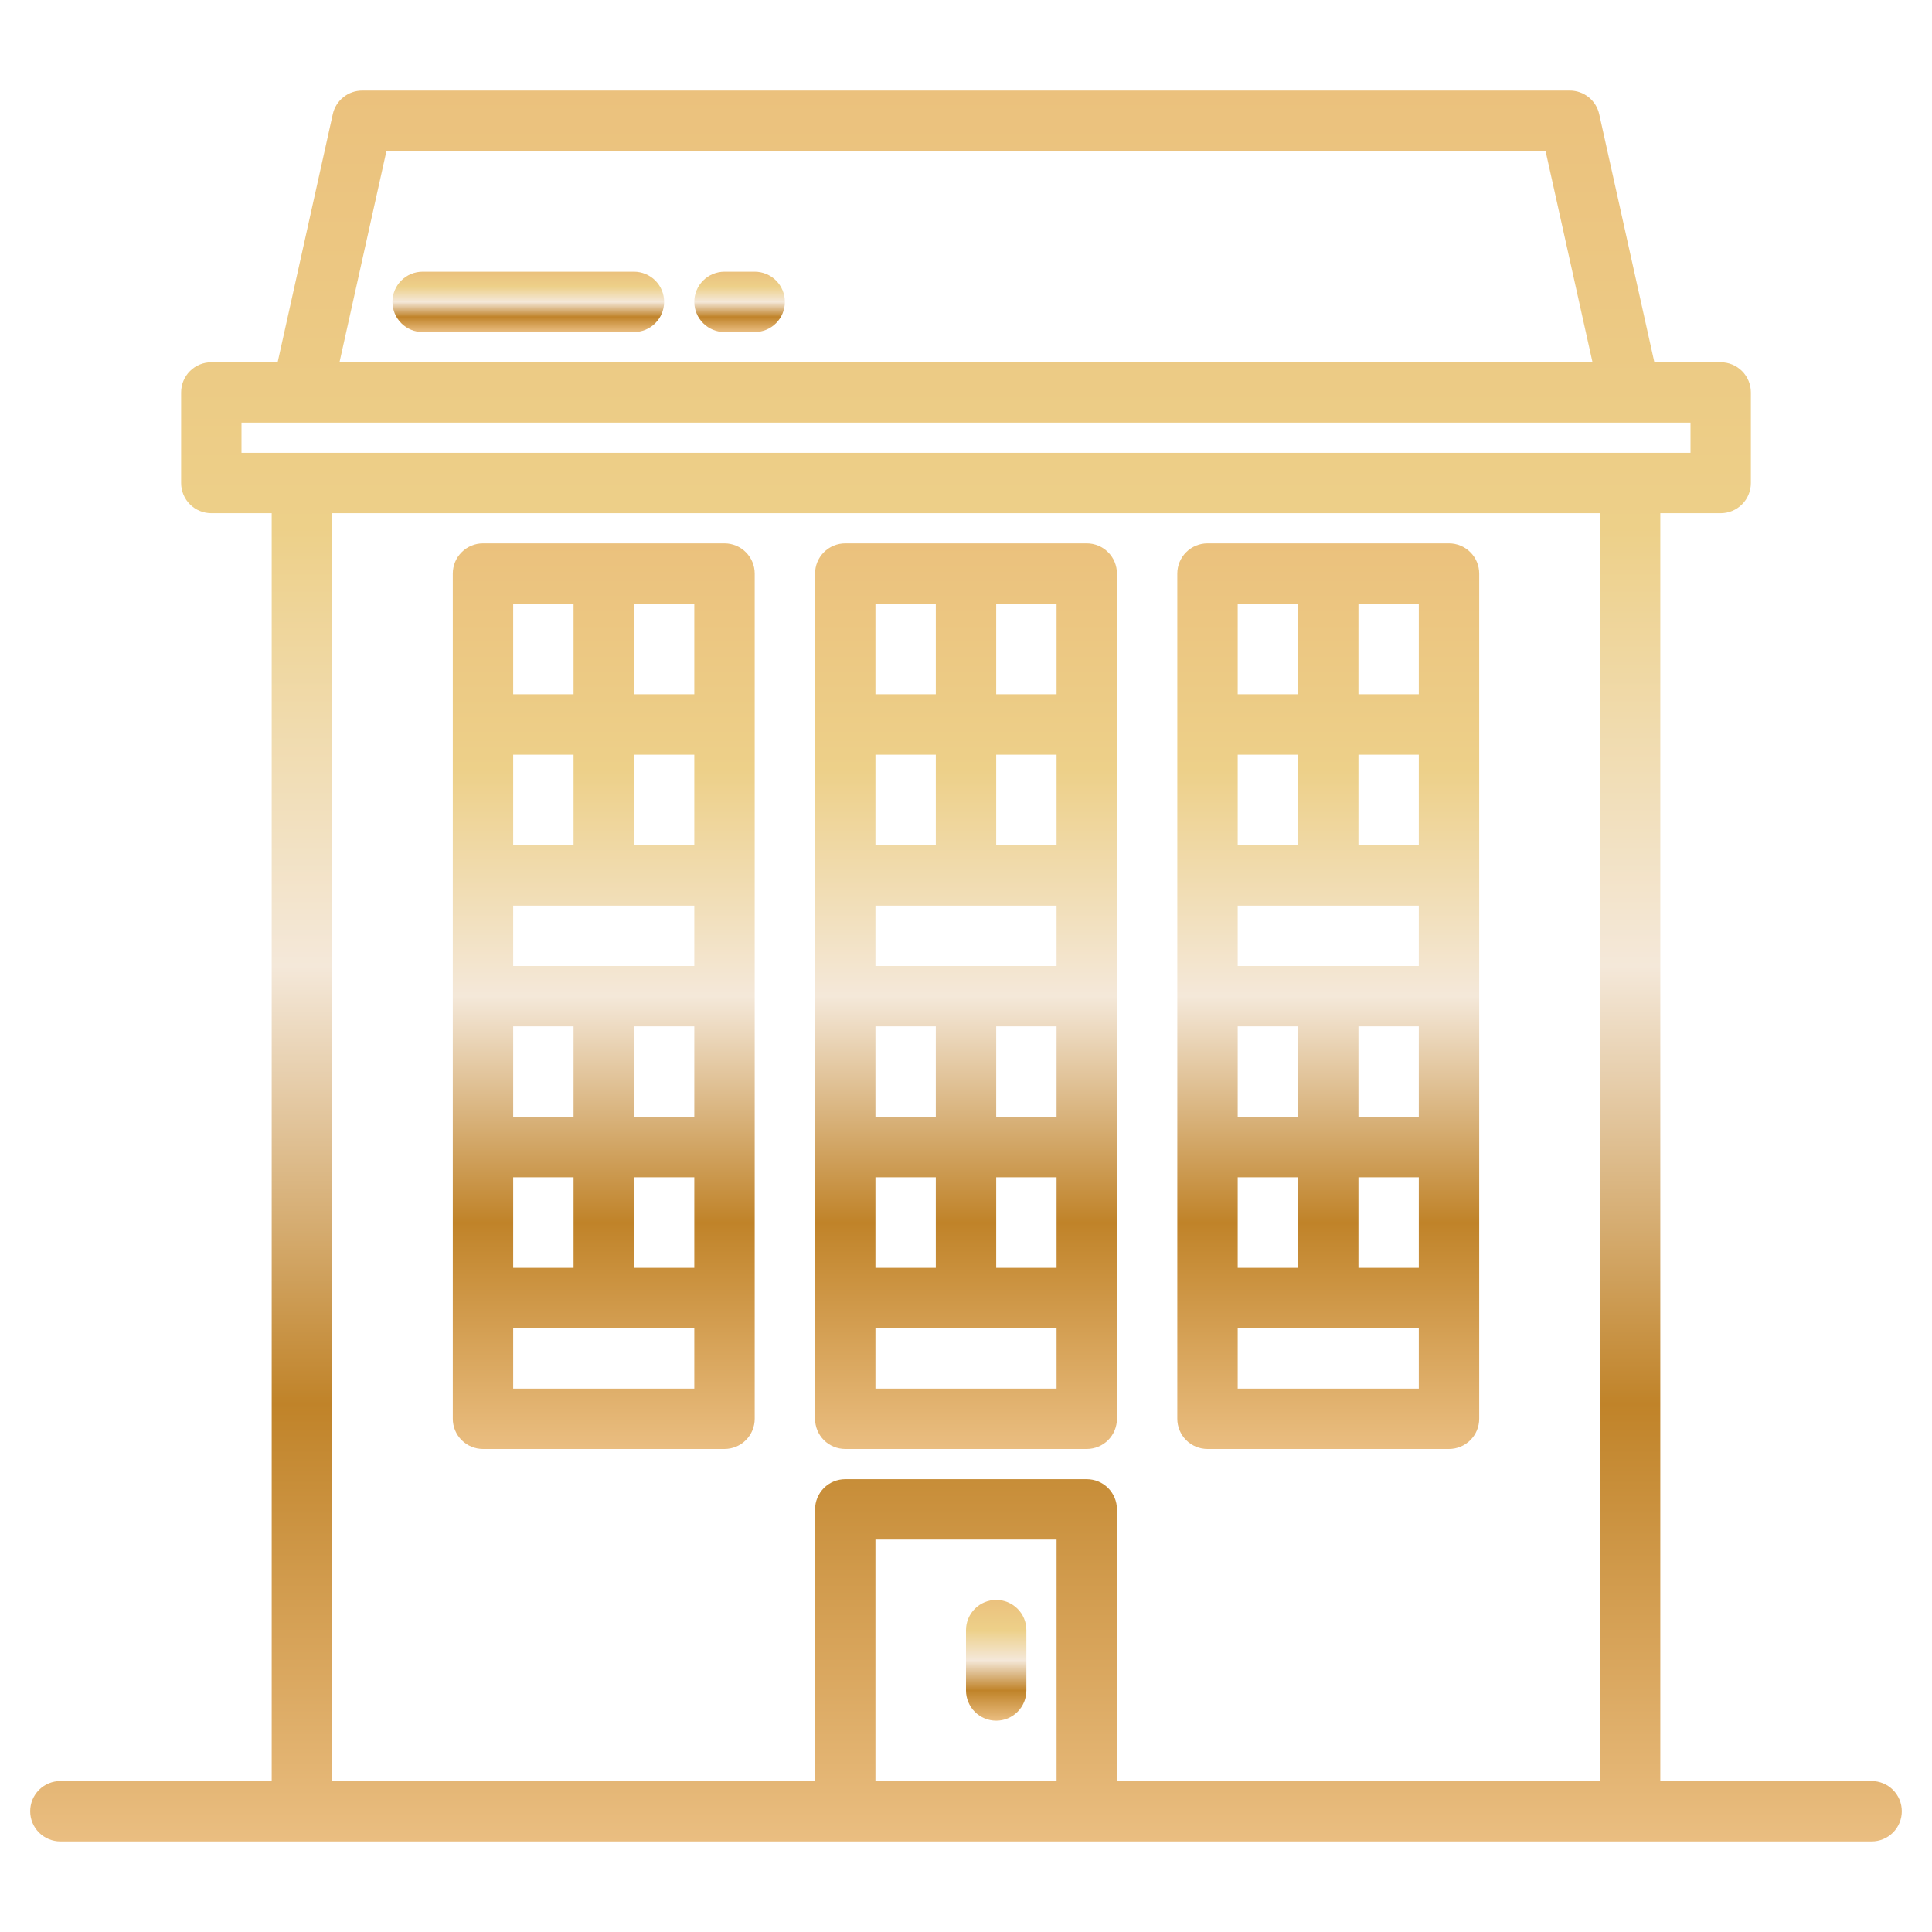
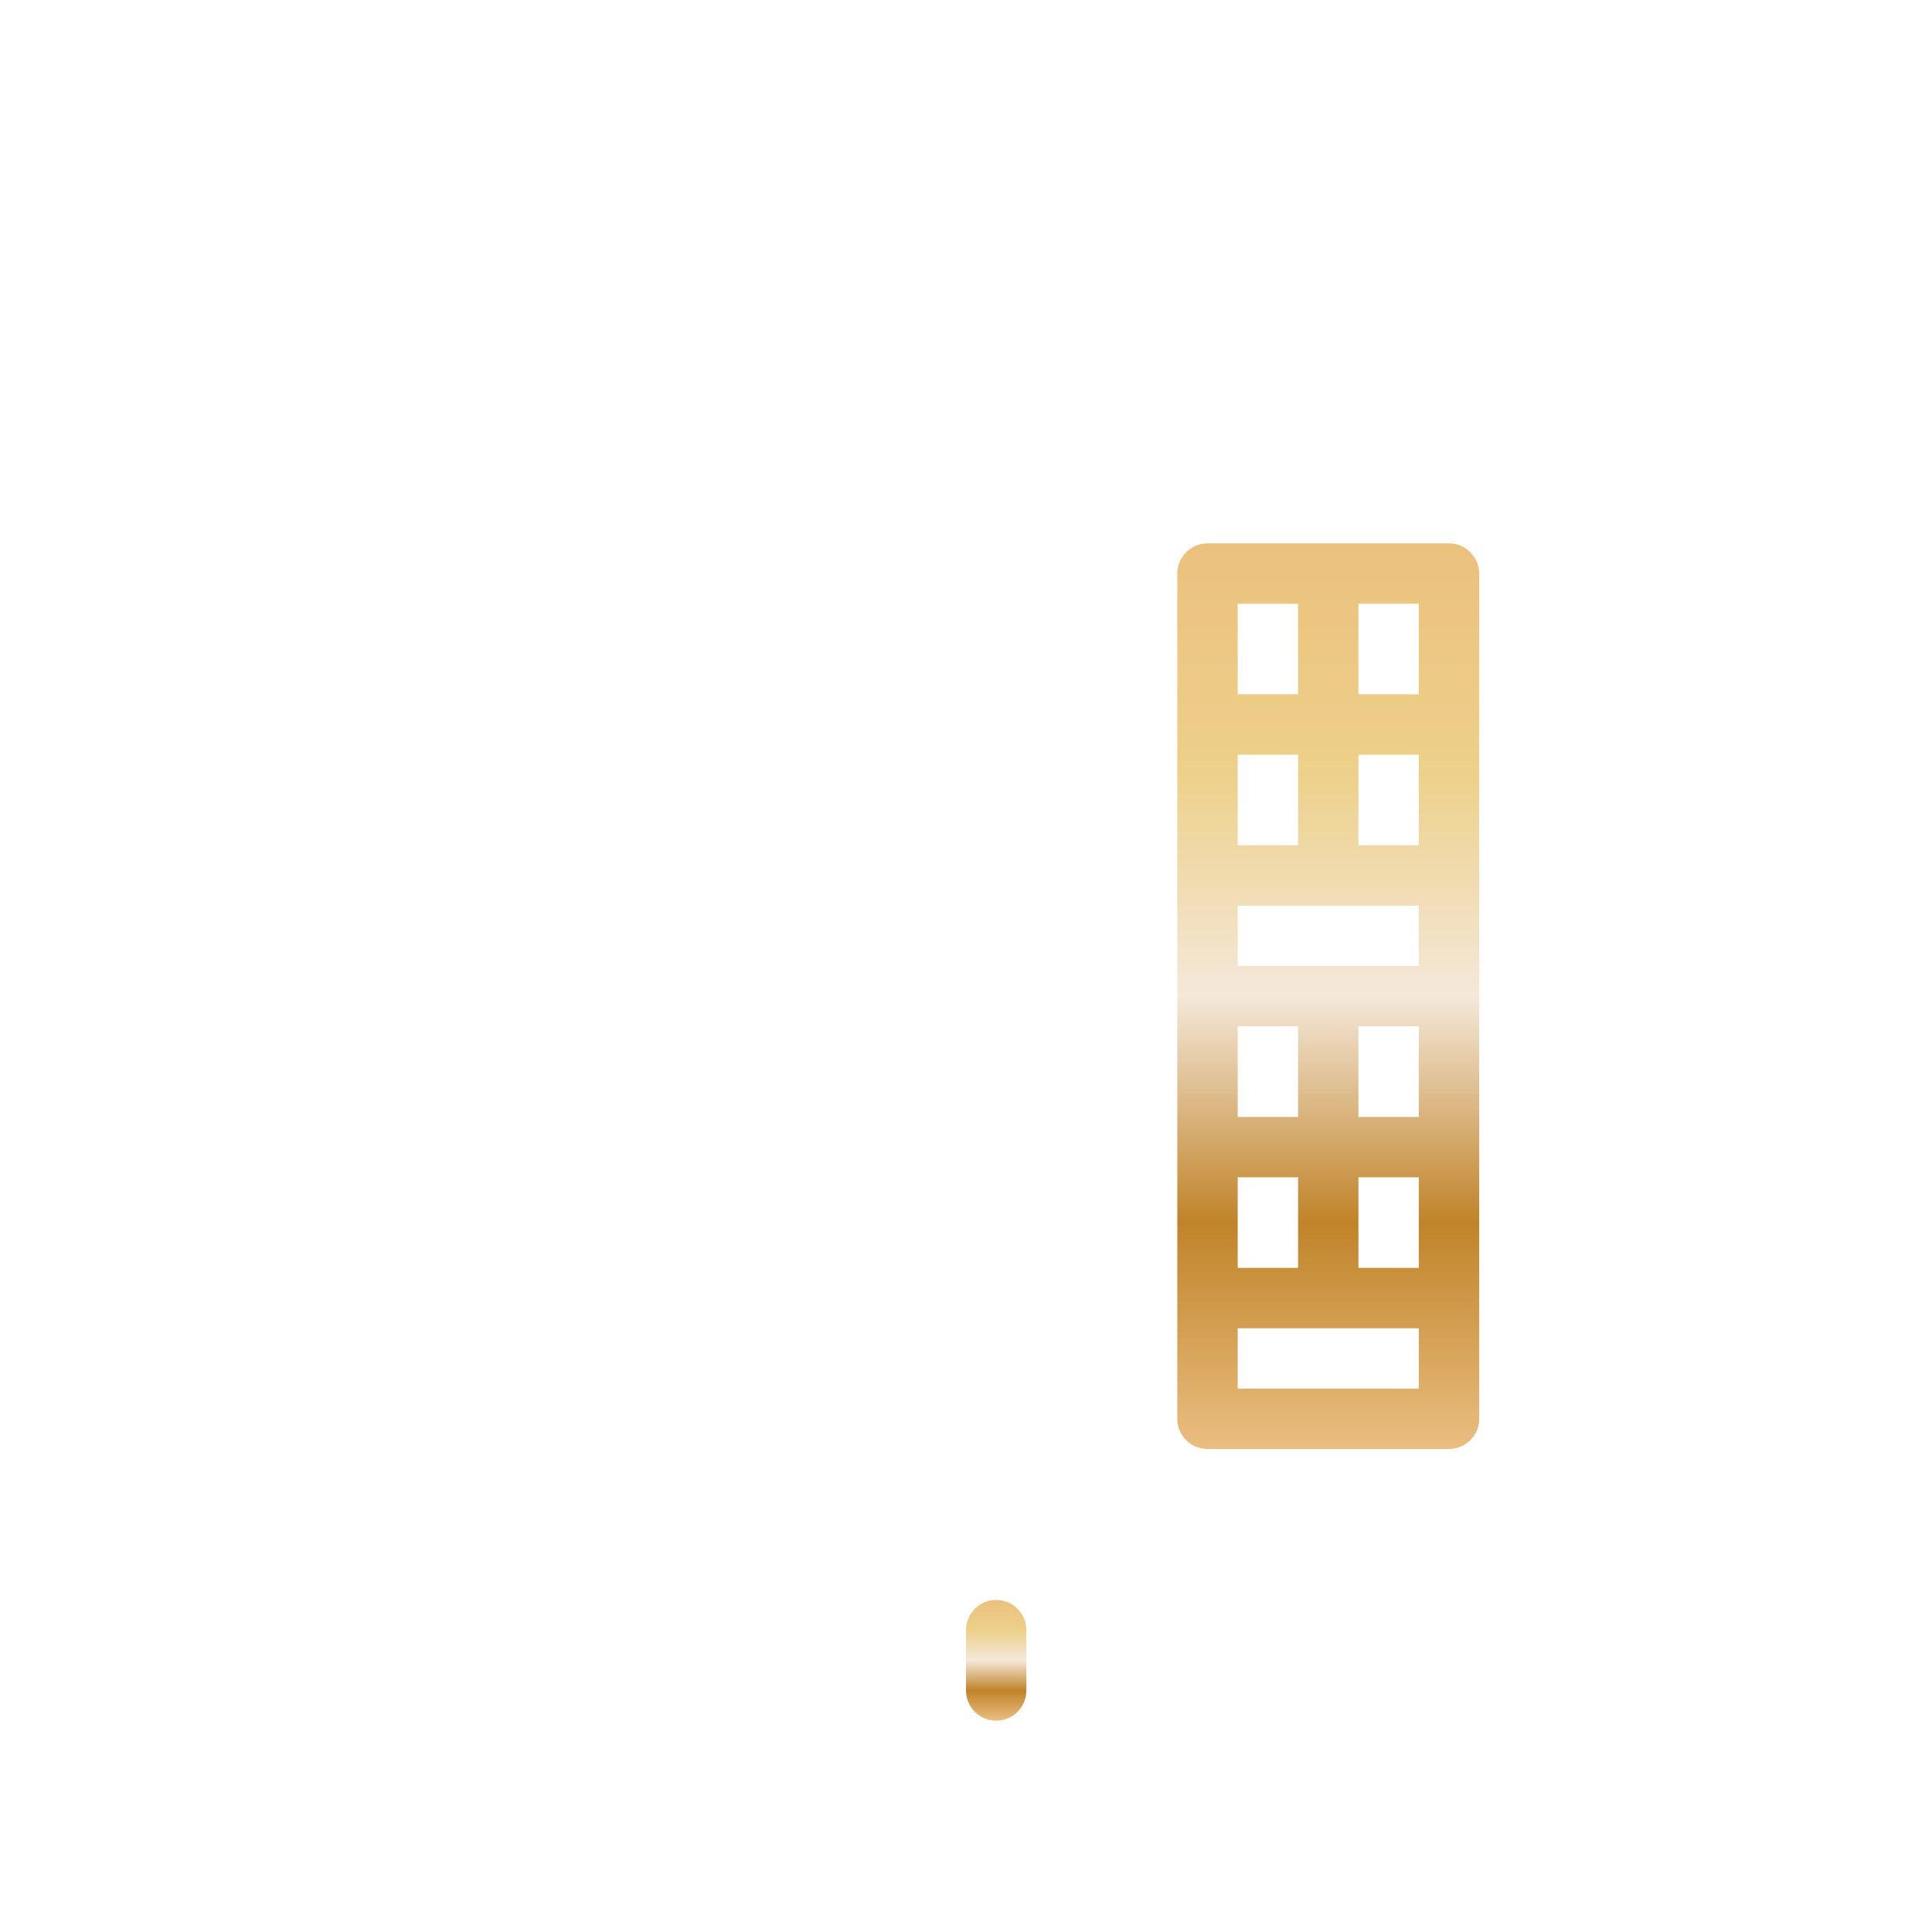
<svg xmlns="http://www.w3.org/2000/svg" width="65" height="65" viewBox="0 0 65 65" fill="none">
-   <path d="M62.969 59.922H55.859V17.266H57.891C58.16 17.266 58.418 17.159 58.609 16.968C58.799 16.778 58.906 16.519 58.906 16.25V13.203C58.906 12.934 58.799 12.675 58.609 12.485C58.418 12.294 58.16 12.188 57.891 12.188H55.659L53.804 3.842C53.754 3.616 53.628 3.414 53.448 3.27C53.268 3.125 53.044 3.047 52.812 3.047H12.188C11.957 3.047 11.732 3.125 11.552 3.27C11.372 3.414 11.246 3.616 11.196 3.842L9.341 12.188H7.109C6.84 12.188 6.582 12.294 6.391 12.485C6.201 12.675 6.094 12.934 6.094 13.203V16.25C6.094 16.519 6.201 16.778 6.391 16.968C6.582 17.159 6.84 17.266 7.109 17.266H9.141V59.922H2.031C1.762 59.922 1.504 60.029 1.313 60.219C1.123 60.41 1.016 60.668 1.016 60.938C1.016 61.207 1.123 61.465 1.313 61.656C1.504 61.846 1.762 61.953 2.031 61.953H62.969C63.238 61.953 63.496 61.846 63.687 61.656C63.877 61.465 63.984 61.207 63.984 60.938C63.984 60.668 63.877 60.41 63.687 60.219C63.496 60.029 63.238 59.922 62.969 59.922ZM13.002 5.078H51.998L53.578 12.188H11.422L13.002 5.078ZM8.125 15.234V14.219H56.875V15.234H8.125ZM35.547 59.922H29.453V51.797H35.547V59.922ZM53.828 59.922H37.578V50.781C37.578 50.512 37.471 50.254 37.281 50.063C37.09 49.873 36.832 49.766 36.562 49.766H28.438C28.168 49.766 27.91 49.873 27.719 50.063C27.529 50.254 27.422 50.512 27.422 50.781V59.922H11.172V17.266H53.828V59.922Z" fill="url(#paint0_linear_439_554)" />
-   <path d="M36.562 18.281H28.438C28.168 18.281 27.91 18.388 27.719 18.579C27.529 18.769 27.422 19.027 27.422 19.297V47.734C27.422 48.004 27.529 48.262 27.719 48.453C27.91 48.643 28.168 48.75 28.438 48.75H36.562C36.832 48.75 37.09 48.643 37.281 48.453C37.471 48.262 37.578 48.004 37.578 47.734V19.297C37.578 19.027 37.471 18.769 37.281 18.579C37.09 18.388 36.832 18.281 36.562 18.281ZM29.453 20.312H31.484V23.359H29.453V20.312ZM29.453 25.391H31.484V28.438H29.453V25.391ZM29.453 34.531H31.484V37.578H29.453V34.531ZM29.453 39.609H31.484V42.656H29.453V39.609ZM35.547 46.719H29.453V44.688H35.547V46.719ZM35.547 42.656H33.516V39.609H35.547V42.656ZM35.547 37.578H33.516V34.531H35.547V37.578ZM35.547 32.5H29.453V30.469H35.547V32.5ZM35.547 28.438H33.516V25.391H35.547V28.438ZM35.547 23.359H33.516V20.312H35.547V23.359Z" fill="url(#paint1_linear_439_554)" />
-   <path d="M24.375 18.281H16.25C15.981 18.281 15.722 18.388 15.532 18.579C15.341 18.769 15.234 19.027 15.234 19.297V47.734C15.234 48.004 15.341 48.262 15.532 48.453C15.722 48.643 15.981 48.75 16.25 48.75H24.375C24.644 48.75 24.903 48.643 25.093 48.453C25.284 48.262 25.391 48.004 25.391 47.734V19.297C25.391 19.027 25.284 18.769 25.093 18.579C24.903 18.388 24.644 18.281 24.375 18.281ZM17.266 20.312H19.297V23.359H17.266V20.312ZM17.266 25.391H19.297V28.438H17.266V25.391ZM17.266 34.531H19.297V37.578H17.266V34.531ZM17.266 39.609H19.297V42.656H17.266V39.609ZM23.359 46.719H17.266V44.688H23.359V46.719ZM23.359 42.656H21.328V39.609H23.359V42.656ZM23.359 37.578H21.328V34.531H23.359V37.578ZM23.359 32.5H17.266V30.469H23.359V32.5ZM23.359 28.438H21.328V25.391H23.359V28.438ZM23.359 23.359H21.328V20.312H23.359V23.359Z" fill="url(#paint2_linear_439_554)" />
  <path d="M48.75 18.281H40.625C40.356 18.281 40.097 18.388 39.907 18.579C39.716 18.769 39.609 19.027 39.609 19.297V47.734C39.609 48.004 39.716 48.262 39.907 48.453C40.097 48.643 40.356 48.75 40.625 48.75H48.75C49.019 48.75 49.278 48.643 49.468 48.453C49.659 48.262 49.766 48.004 49.766 47.734V19.297C49.766 19.027 49.659 18.769 49.468 18.579C49.278 18.388 49.019 18.281 48.75 18.281ZM41.641 20.312H43.672V23.359H41.641V20.312ZM41.641 25.391H43.672V28.438H41.641V25.391ZM41.641 34.531H43.672V37.578H41.641V34.531ZM41.641 39.609H43.672V42.656H41.641V39.609ZM47.734 46.719H41.641V44.688H47.734V46.719ZM47.734 42.656H45.703V39.609H47.734V42.656ZM47.734 37.578H45.703V34.531H47.734V37.578ZM47.734 32.5H41.641V30.469H47.734V32.5ZM47.734 28.438H45.703V25.391H47.734V28.438ZM47.734 23.359H45.703V20.312H47.734V23.359Z" fill="url(#paint3_linear_439_554)" />
  <path d="M33.516 53.828C33.246 53.828 32.988 53.935 32.797 54.126C32.607 54.316 32.5 54.574 32.5 54.844V56.875C32.5 57.144 32.607 57.403 32.797 57.593C32.988 57.784 33.246 57.891 33.516 57.891C33.785 57.891 34.043 57.784 34.234 57.593C34.424 57.403 34.531 57.144 34.531 56.875V54.844C34.531 54.574 34.424 54.316 34.234 54.126C34.043 53.935 33.785 53.828 33.516 53.828Z" fill="url(#paint4_linear_439_554)" />
-   <path d="M21.328 9.141H14.219C13.949 9.141 13.691 9.248 13.501 9.438C13.31 9.629 13.203 9.887 13.203 10.156C13.203 10.426 13.31 10.684 13.501 10.874C13.691 11.065 13.949 11.172 14.219 11.172H21.328C21.598 11.172 21.856 11.065 22.046 10.874C22.237 10.684 22.344 10.426 22.344 10.156C22.344 9.887 22.237 9.629 22.046 9.438C21.856 9.248 21.598 9.141 21.328 9.141Z" fill="url(#paint5_linear_439_554)" />
-   <path d="M25.391 9.141H24.375C24.106 9.141 23.847 9.248 23.657 9.438C23.466 9.629 23.359 9.887 23.359 10.156C23.359 10.426 23.466 10.684 23.657 10.874C23.847 11.065 24.106 11.172 24.375 11.172H25.391C25.66 11.172 25.918 11.065 26.109 10.874C26.299 10.684 26.406 10.426 26.406 10.156C26.406 9.887 26.299 9.629 26.109 9.438C25.918 9.248 25.66 9.141 25.391 9.141Z" fill="url(#paint6_linear_439_554)" />
  <defs>
    <linearGradient id="paint0_linear_439_554" x1="32.5" y1="3.047" x2="32.5" y2="61.953" gradientUnits="userSpaceOnUse">
      <stop stop-color="#EBC17D" />
      <stop offset="0.25" stop-color="#EDD089" />
      <stop offset="0.5" stop-color="#F4E8D9" />
      <stop offset="0.75" stop-color="#C08329" />
      <stop offset="1" stop-color="#EABE81" />
    </linearGradient>
    <linearGradient id="paint1_linear_439_554" x1="32.5" y1="18.281" x2="32.5" y2="48.75" gradientUnits="userSpaceOnUse">
      <stop stop-color="#EBC17D" />
      <stop offset="0.25" stop-color="#EDD089" />
      <stop offset="0.5" stop-color="#F4E8D9" />
      <stop offset="0.75" stop-color="#C08329" />
      <stop offset="1" stop-color="#EABE81" />
    </linearGradient>
    <linearGradient id="paint2_linear_439_554" x1="20.312" y1="18.281" x2="20.312" y2="48.75" gradientUnits="userSpaceOnUse">
      <stop stop-color="#EBC17D" />
      <stop offset="0.25" stop-color="#EDD089" />
      <stop offset="0.5" stop-color="#F4E8D9" />
      <stop offset="0.75" stop-color="#C08329" />
      <stop offset="1" stop-color="#EABE81" />
    </linearGradient>
    <linearGradient id="paint3_linear_439_554" x1="44.688" y1="18.281" x2="44.688" y2="48.75" gradientUnits="userSpaceOnUse">
      <stop stop-color="#EBC17D" />
      <stop offset="0.25" stop-color="#EDD089" />
      <stop offset="0.5" stop-color="#F4E8D9" />
      <stop offset="0.75" stop-color="#C08329" />
      <stop offset="1" stop-color="#EABE81" />
    </linearGradient>
    <linearGradient id="paint4_linear_439_554" x1="33.516" y1="53.828" x2="33.516" y2="57.891" gradientUnits="userSpaceOnUse">
      <stop stop-color="#EBC17D" />
      <stop offset="0.25" stop-color="#EDD089" />
      <stop offset="0.5" stop-color="#F4E8D9" />
      <stop offset="0.75" stop-color="#C08329" />
      <stop offset="1" stop-color="#EABE81" />
    </linearGradient>
    <linearGradient id="paint5_linear_439_554" x1="17.773" y1="9.141" x2="17.773" y2="11.172" gradientUnits="userSpaceOnUse">
      <stop stop-color="#EBC17D" />
      <stop offset="0.25" stop-color="#EDD089" />
      <stop offset="0.5" stop-color="#F4E8D9" />
      <stop offset="0.75" stop-color="#C08329" />
      <stop offset="1" stop-color="#EABE81" />
    </linearGradient>
    <linearGradient id="paint6_linear_439_554" x1="24.883" y1="9.141" x2="24.883" y2="11.172" gradientUnits="userSpaceOnUse">
      <stop stop-color="#EBC17D" />
      <stop offset="0.25" stop-color="#EDD089" />
      <stop offset="0.5" stop-color="#F4E8D9" />
      <stop offset="0.75" stop-color="#C08329" />
      <stop offset="1" stop-color="#EABE81" />
    </linearGradient>
  </defs>
</svg>